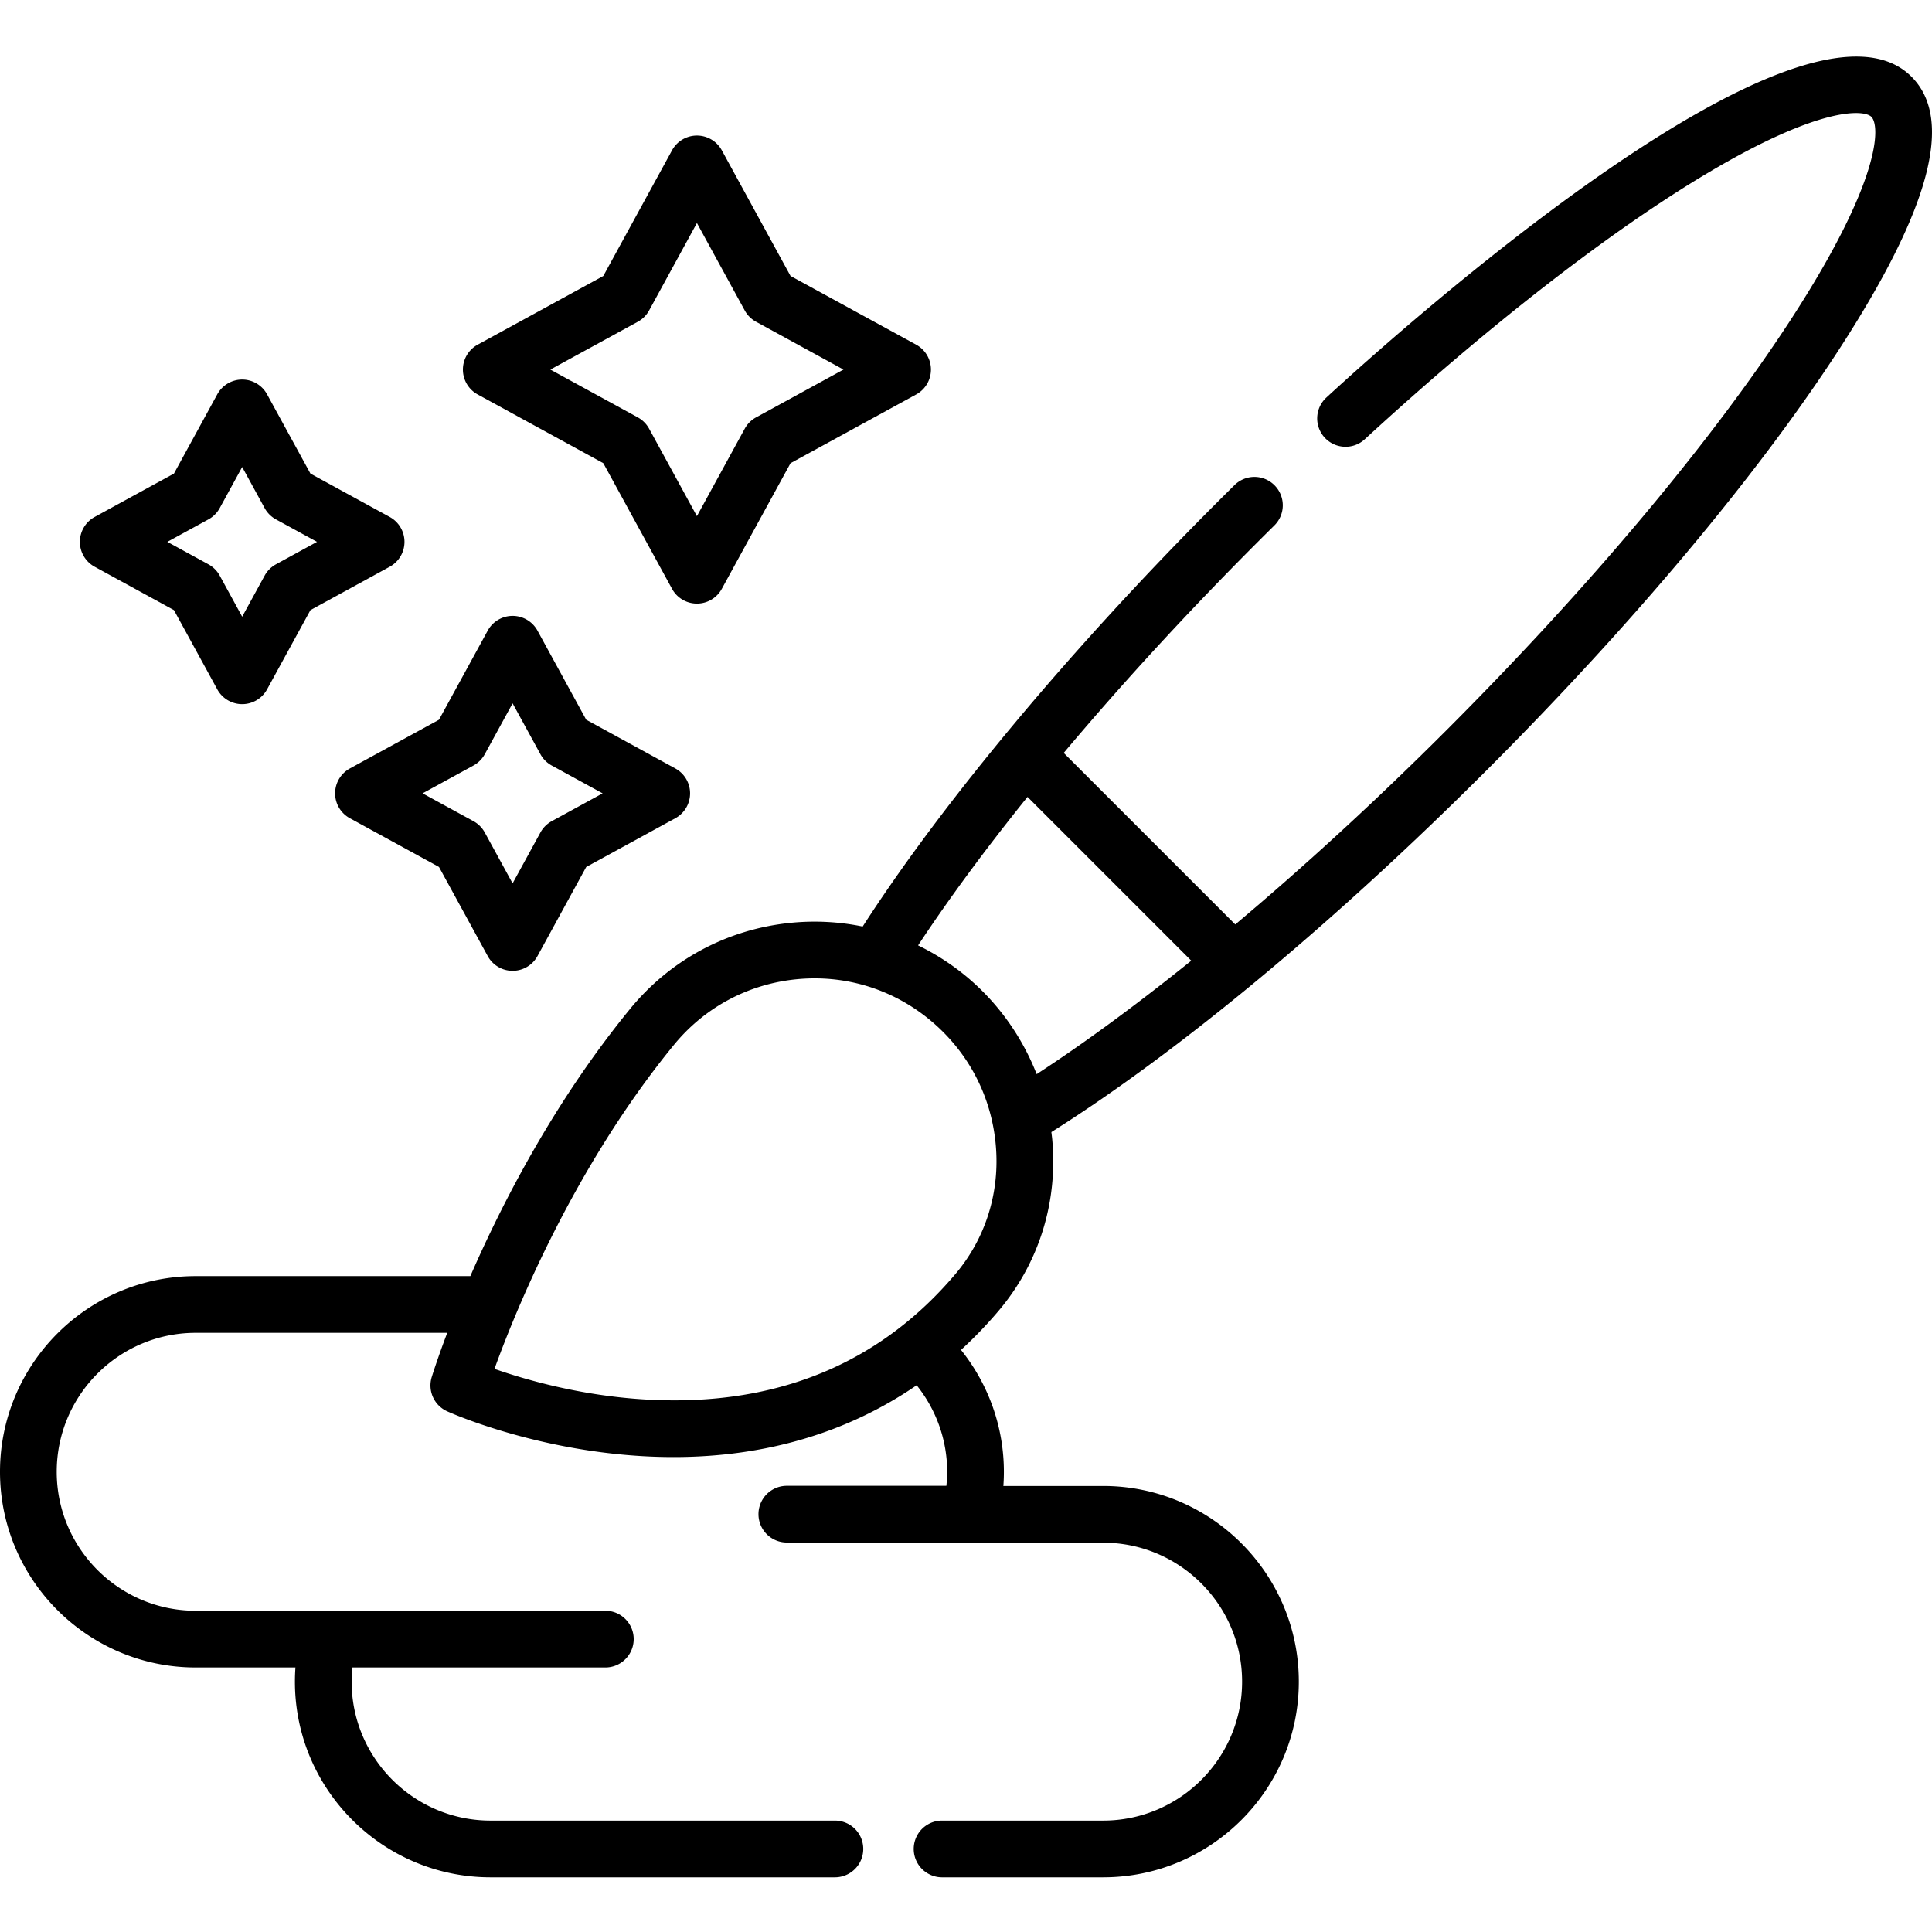
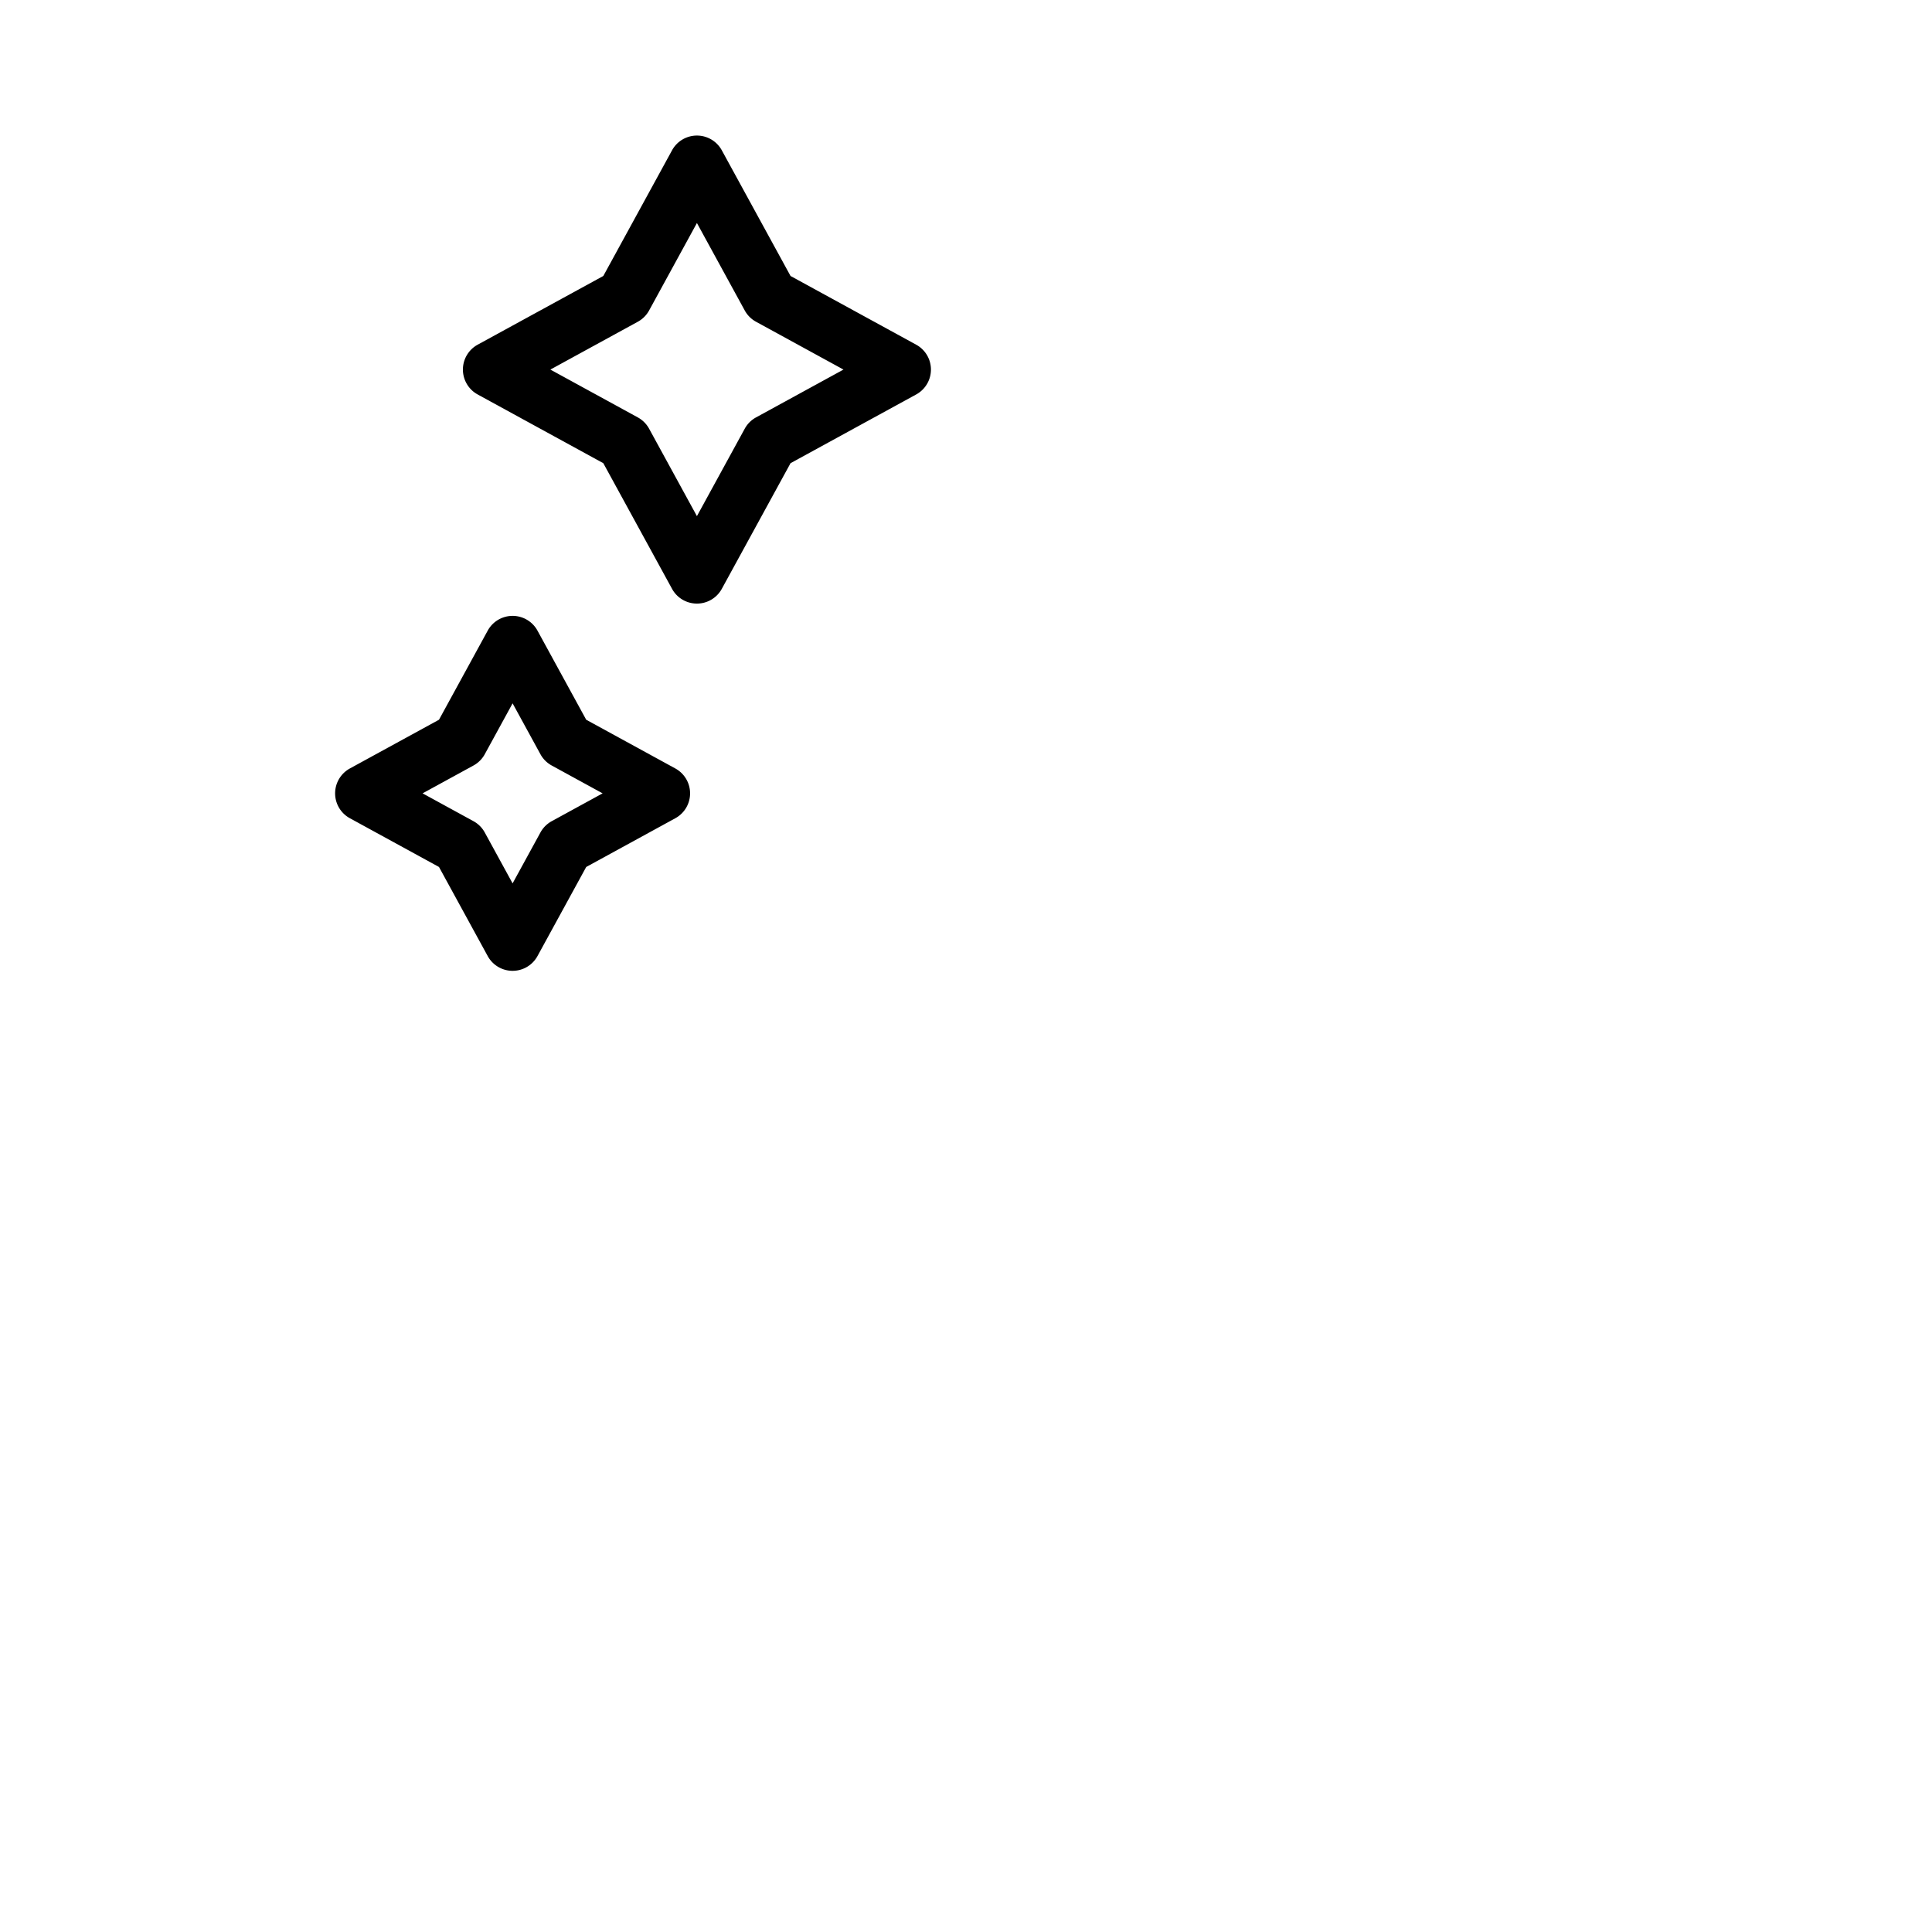
<svg xmlns="http://www.w3.org/2000/svg" width="512pt" height="512pt" viewBox="0 -15 512 512">
-   <path d="M506.566 5.328C478.04-23.195 372.391 71.152 351.5 90.355a7.514 7.514 0 0 0-.445 10.618c2.808 3.054 7.566 3.257 10.617.445 32.95-30.285 65.328-55.41 91.18-70.746 29.757-17.652 41.187-16.606 43.082-14.715 2.293 2.293 2.91 16.441-21.434 53.875-21.004 32.297-53.398 70.914-91.223 108.734-18.558 18.559-37.57 36.012-55.918 51.426l-45.464-45.46c15.402-18.333 32.851-37.337 51.433-55.915a898.582 898.582 0 0 1 4.332-4.308 7.515 7.515 0 1 0-10.559-10.695 773.171 773.171 0 0 0-4.402 4.374c-38.777 38.774-72.789 79.5-94.082 112.555a63.319 63.319 0 0 0-19.105-.977c-16.778 1.68-31.899 9.793-42.57 22.844-19.997 24.445-33.852 51.395-42.297 70.774h-72.79C23.262 323.184 0 346.445 0 375.039s23.262 51.856 51.855 51.856h26.442c-.094 1.25-.14 2.5-.14 3.757 0 28.594 23.265 51.856 51.855 51.856h91.332a7.516 7.516 0 0 0 0-15.031h-91.332c-20.305 0-36.825-16.52-36.825-36.825 0-1.257.086-2.511.215-3.757h67.016c4.152 0 7.516-3.364 7.516-7.516s-3.364-7.516-7.516-7.516H51.855c-20.304 0-36.824-16.52-36.824-36.824 0-20.305 16.52-36.824 36.824-36.824h66.668c-2.586 6.836-3.93 11.148-4.113 11.746a7.51 7.51 0 0 0 4.086 9.05c.91.415 22.621 10.11 51.344 11.86 2.922.176 5.805.266 8.66.266 24.36 0 46.148-6.477 64.422-19.028 5.226 6.524 8.086 14.567 8.086 22.93 0 1.242-.082 2.48-.207 3.715h-42.367a7.516 7.516 0 0 0 0 15.031h47.906c.238.024.476.043.719.043h35.285c20.304 0 36.824 16.52 36.824 36.824 0 20.305-16.52 36.825-36.824 36.825h-42.805a7.516 7.516 0 0 0 0 15.03h42.805c28.594 0 51.855-23.26 51.855-51.855s-23.262-51.855-51.855-51.855h-26.442a50.25 50.25 0 0 0 .137-3.758c0-11.785-4.016-23.113-11.36-32.293a114.105 114.105 0 0 0 9.903-10.297c10.723-12.64 15.79-28.793 14.27-45.48-.063-.653-.149-1.301-.23-1.95 33.983-21.433 74.917-55.456 115.288-95.824 38.54-38.543 71.637-78.02 93.192-111.168 24.437-37.578 30.804-61.355 19.464-72.699zM253.117 322.727c-18.808 22.175-43.808 33.386-74.402 33.382-2.461 0-4.965-.07-7.496-.218-17.38-.996-32.184-5.325-40.176-8.125 5.457-15.09 20.894-53.274 47.531-85.84 8.133-9.946 19.653-16.125 32.438-17.406 12.785-1.282 25.3 2.492 35.242 10.628 10.176 8.32 16.433 20.106 17.625 33.184 1.152 12.64-2.668 24.856-10.762 34.395zm2.656-79.215a63.735 63.735 0 0 0-12.472-7.973c8.07-12.246 17.875-25.527 29-39.348l43.398 43.399c-14.437 11.625-28.289 21.808-40.972 30.07-3.961-10.113-10.465-19.203-18.954-26.148zM25.078 135.188l21.016 11.496 11.492 21.011a7.52 7.52 0 0 0 6.594 3.91c2.75 0 5.277-1.5 6.593-3.91l11.497-21.011 21.015-11.496a7.508 7.508 0 0 0 3.906-6.594 7.517 7.517 0 0 0-3.906-6.594L82.27 110.508 70.773 89.492a7.508 7.508 0 0 0-6.593-3.906 7.517 7.517 0 0 0-6.594 3.906l-11.492 21.016L25.078 122a7.52 7.52 0 0 0-3.91 6.594c0 2.75 1.5 5.277 3.91 6.594zm30.16-12.547a7.532 7.532 0 0 0 2.989-2.989l5.953-10.89 5.957 10.89a7.532 7.532 0 0 0 2.988 2.989l10.89 5.953-10.89 5.957a7.532 7.532 0 0 0-2.988 2.988l-5.957 10.89-5.953-10.89a7.532 7.532 0 0 0-2.989-2.988l-10.89-5.957zm0 0" />
  <path d="M88.809 195.246c0 2.75 1.5 5.277 3.91 6.594l23.617 12.918 12.914 23.613a7.516 7.516 0 0 0 13.188 0l12.914-23.613 23.617-12.918a7.511 7.511 0 0 0 3.91-6.594 7.52 7.52 0 0 0-3.91-6.594l-23.617-12.914-12.915-23.617a7.516 7.516 0 0 0-13.187 0l-12.914 23.617-23.617 12.914a7.52 7.52 0 0 0-3.91 6.594zm36.668-7.379a7.498 7.498 0 0 0 2.988-2.984l7.379-13.492 7.379 13.492a7.513 7.513 0 0 0 2.984 2.984l13.492 7.38-13.492 7.378a7.523 7.523 0 0 0-2.984 2.988l-7.38 13.492-7.378-13.492a7.508 7.508 0 0 0-2.988-2.988l-13.489-7.379zM126.582 89.535l33.3 18.215 18.216 33.3a7.516 7.516 0 0 0 13.187 0l18.215-33.3 33.3-18.215a7.516 7.516 0 0 0 0-13.187l-33.3-18.211-18.215-33.305c-1.316-2.41-3.847-3.906-6.594-3.906s-5.277 1.496-6.593 3.906l-18.215 33.305-33.301 18.21c-2.41 1.321-3.906 3.848-3.906 6.594s1.496 5.278 3.906 6.594zm42.445-19.27a7.523 7.523 0 0 0 2.989-2.984l12.675-23.18 12.676 23.18a7.498 7.498 0 0 0 2.988 2.985l23.176 12.675-23.176 12.676a7.508 7.508 0 0 0-2.988 2.988l-12.676 23.176-12.675-23.176a7.532 7.532 0 0 0-2.989-2.988l-23.175-12.676zm0 0" />
</svg>